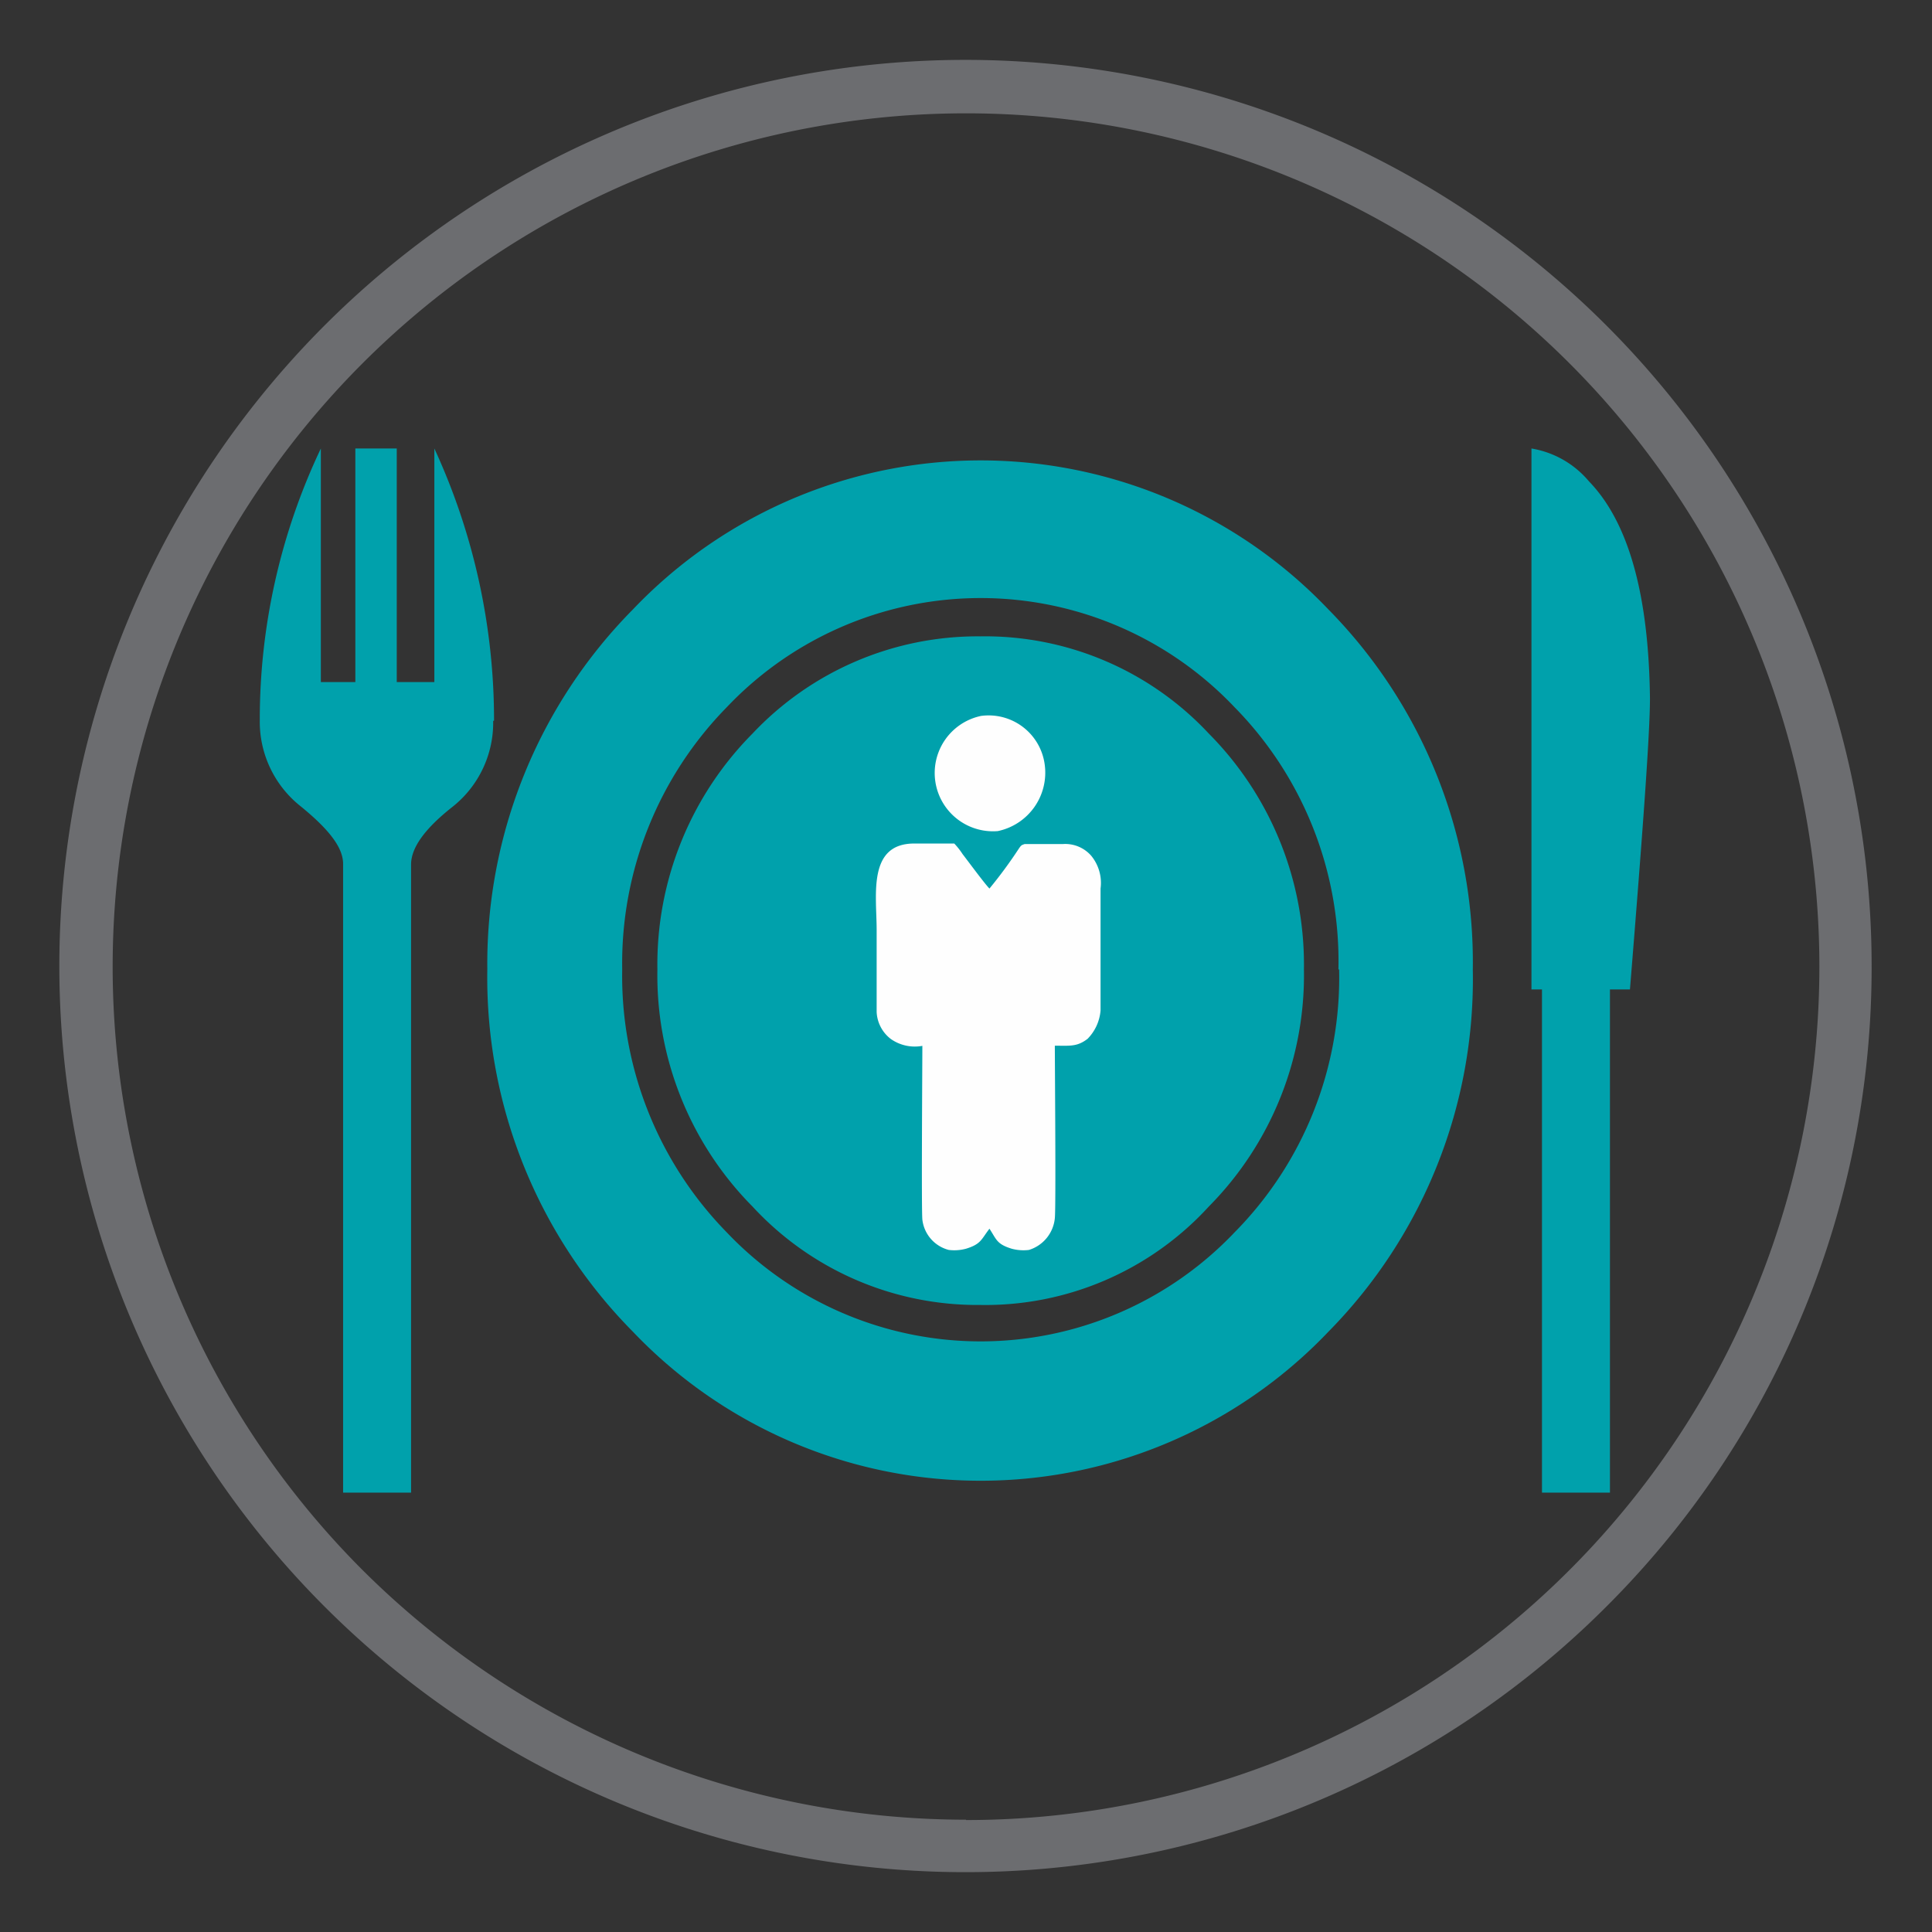
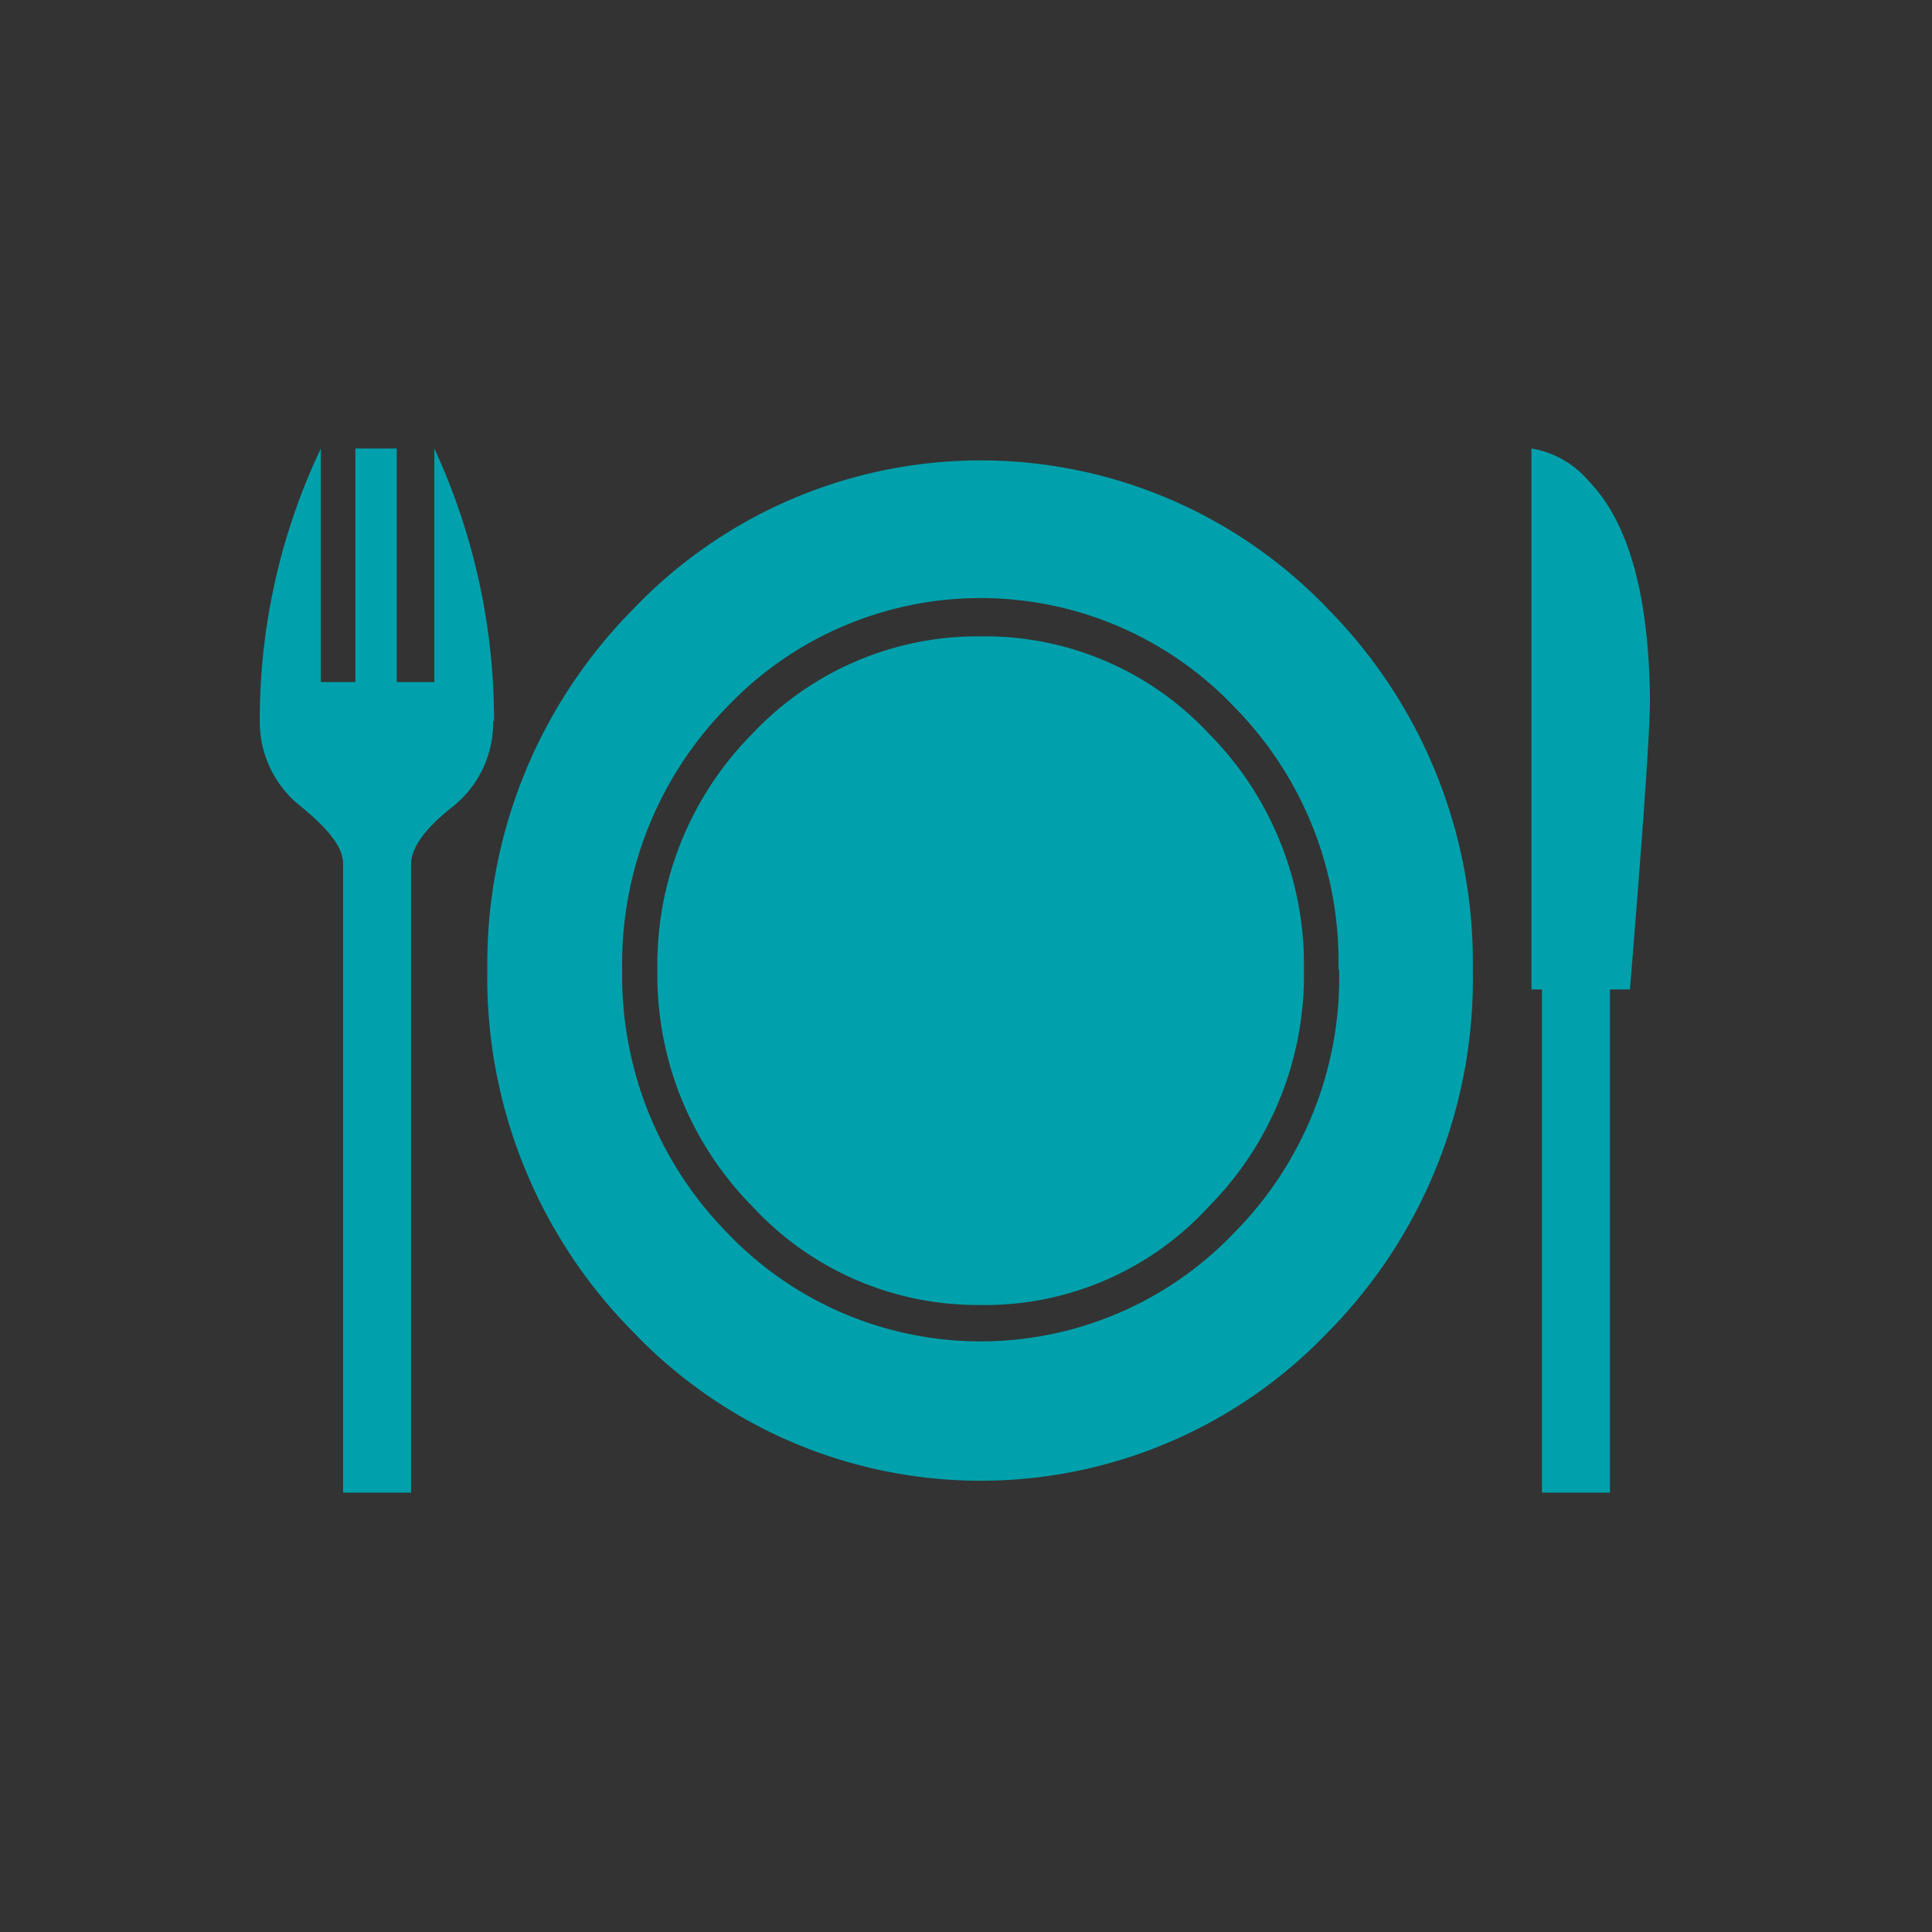
<svg xmlns="http://www.w3.org/2000/svg" id="Cafeteria_Management" data-name="Cafeteria Management" viewBox="0 0 112 112">
  <rect x="0" y="0" width="112" height="112" fill="#333333" stroke="none" />
  <defs>
    <style>.cls-1{fill:#6c6d70;}.cls-2{fill:#00a1ac;}.cls-2,.cls-3{fill-rule:evenodd;}.cls-3{fill:#fefefe;}</style>
  </defs>
-   <path class="cls-1" d="M56,105.51A49.47,49.47,0,1,0,21,91a49.6,49.6,0,0,0,35,14.49ZM93.13,93.13A52.53,52.53,0,1,1,108.5,56,52.31,52.31,0,0,1,93.13,93.13Z" />
  <path class="cls-2" d="M95.65,40.49c0,2-.41,7.62-1.16,16.87H93.33V86.53H89.39V57.36h-.61V26a5.52,5.52,0,0,1,3.33,1.9c2.31,2.38,3.47,6.6,3.54,12.58ZM85.38,56.2a29.11,29.11,0,0,1-8.37,21,27.84,27.84,0,0,1-40.32,0,29.17,29.17,0,0,1-8.44-21,29.21,29.21,0,0,1,8.44-20.87,27.84,27.84,0,0,1,40.32,0A29.14,29.14,0,0,1,85.38,56.2ZM28.59,41.79a6.22,6.22,0,0,1-2.38,5c-1.63,1.29-2.38,2.38-2.38,3.33V86.53H19.89V50.08c0-.95-.82-2-2.45-3.33a6.25,6.25,0,0,1-2.38-5A36.6,36.6,0,0,1,18.6,26V39.54h2V26H23V39.54h2.18V26a37.55,37.55,0,0,1,3.46,15.78Zm49,14.41A21,21,0,0,0,71.57,41a20.28,20.28,0,0,0-29.44,0A21.2,21.2,0,0,0,36.07,56.2a21.25,21.25,0,0,0,6.06,15.24,20.3,20.3,0,0,0,29.44,0A21,21,0,0,0,77.63,56.2Zm-2,0a19.05,19.05,0,0,1-5.51,13.74,17.56,17.56,0,0,1-13.26,5.71,17.74,17.74,0,0,1-13.2-5.71A19.05,19.05,0,0,1,38.11,56.2a19,19,0,0,1,5.51-13.67,17.93,17.93,0,0,1,13.2-5.64,17.75,17.75,0,0,1,13.26,5.64A19,19,0,0,1,75.59,56.2Z" />
-   <path class="cls-3" d="M55,72.46a2.6,2.6,0,0,0,1-.07c.88-.27.88-.54,1.36-1.16.41.62.41.89,1.29,1.16a2.6,2.6,0,0,0,1,.07,2.14,2.14,0,0,0,1.5-1.84c.07-.68,0-8.84,0-10,.88,0,1.29.07,1.9-.4a2.65,2.65,0,0,0,.75-1.64V51.51a2.48,2.48,0,0,0-.54-1.9,2,2,0,0,0-1.64-.68H59.4c-.2.07-.2.07-.34.27a26.35,26.35,0,0,1-1.7,2.31c-.27-.27-1.22-1.56-1.56-2a4.26,4.26,0,0,0-.48-.61H53c-2.72,0-2.18,3-2.18,5v4.76a2.09,2.09,0,0,0,.82,1.57,2.42,2.42,0,0,0,1.83.4c0,1.09-.06,9.46,0,10.07A2.06,2.06,0,0,0,55,72.46Zm1.84-30.95a3.38,3.38,0,0,0,1,6.67,3.46,3.46,0,0,0,2.72-3.88,3.28,3.28,0,0,0-3.74-2.79Z" />
</svg>